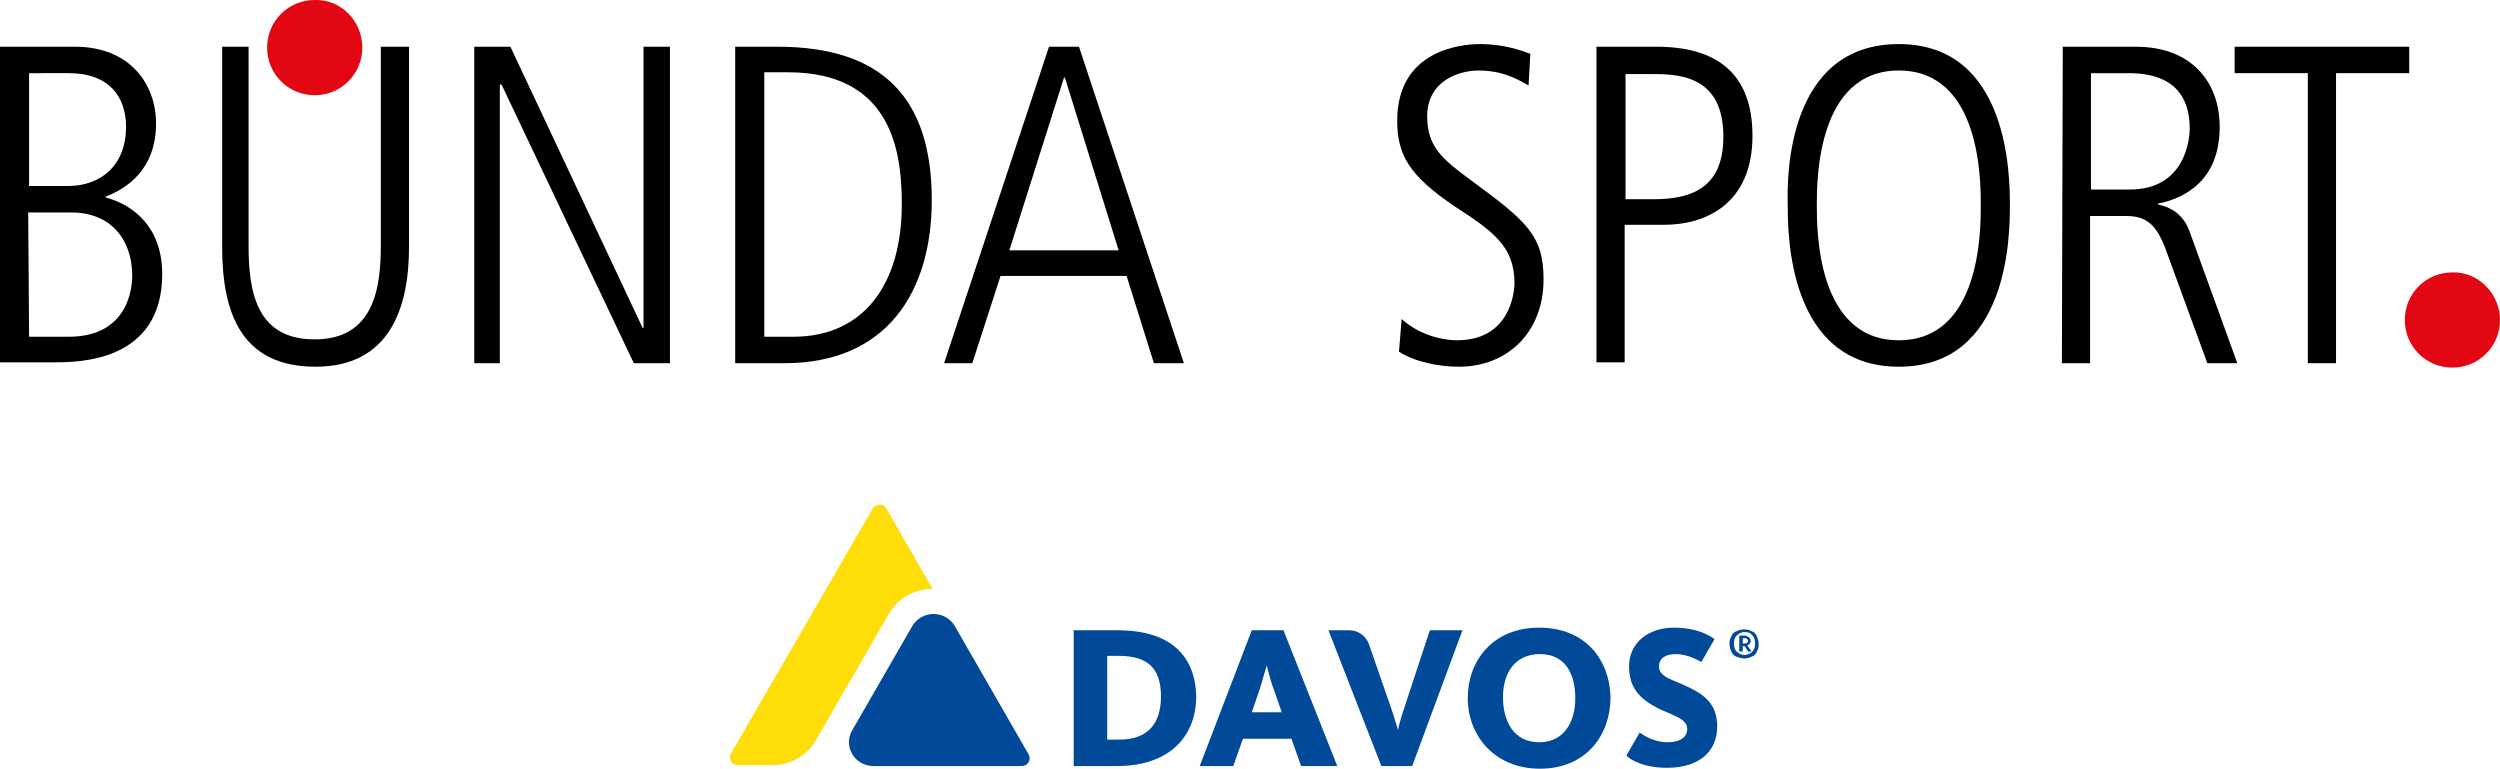
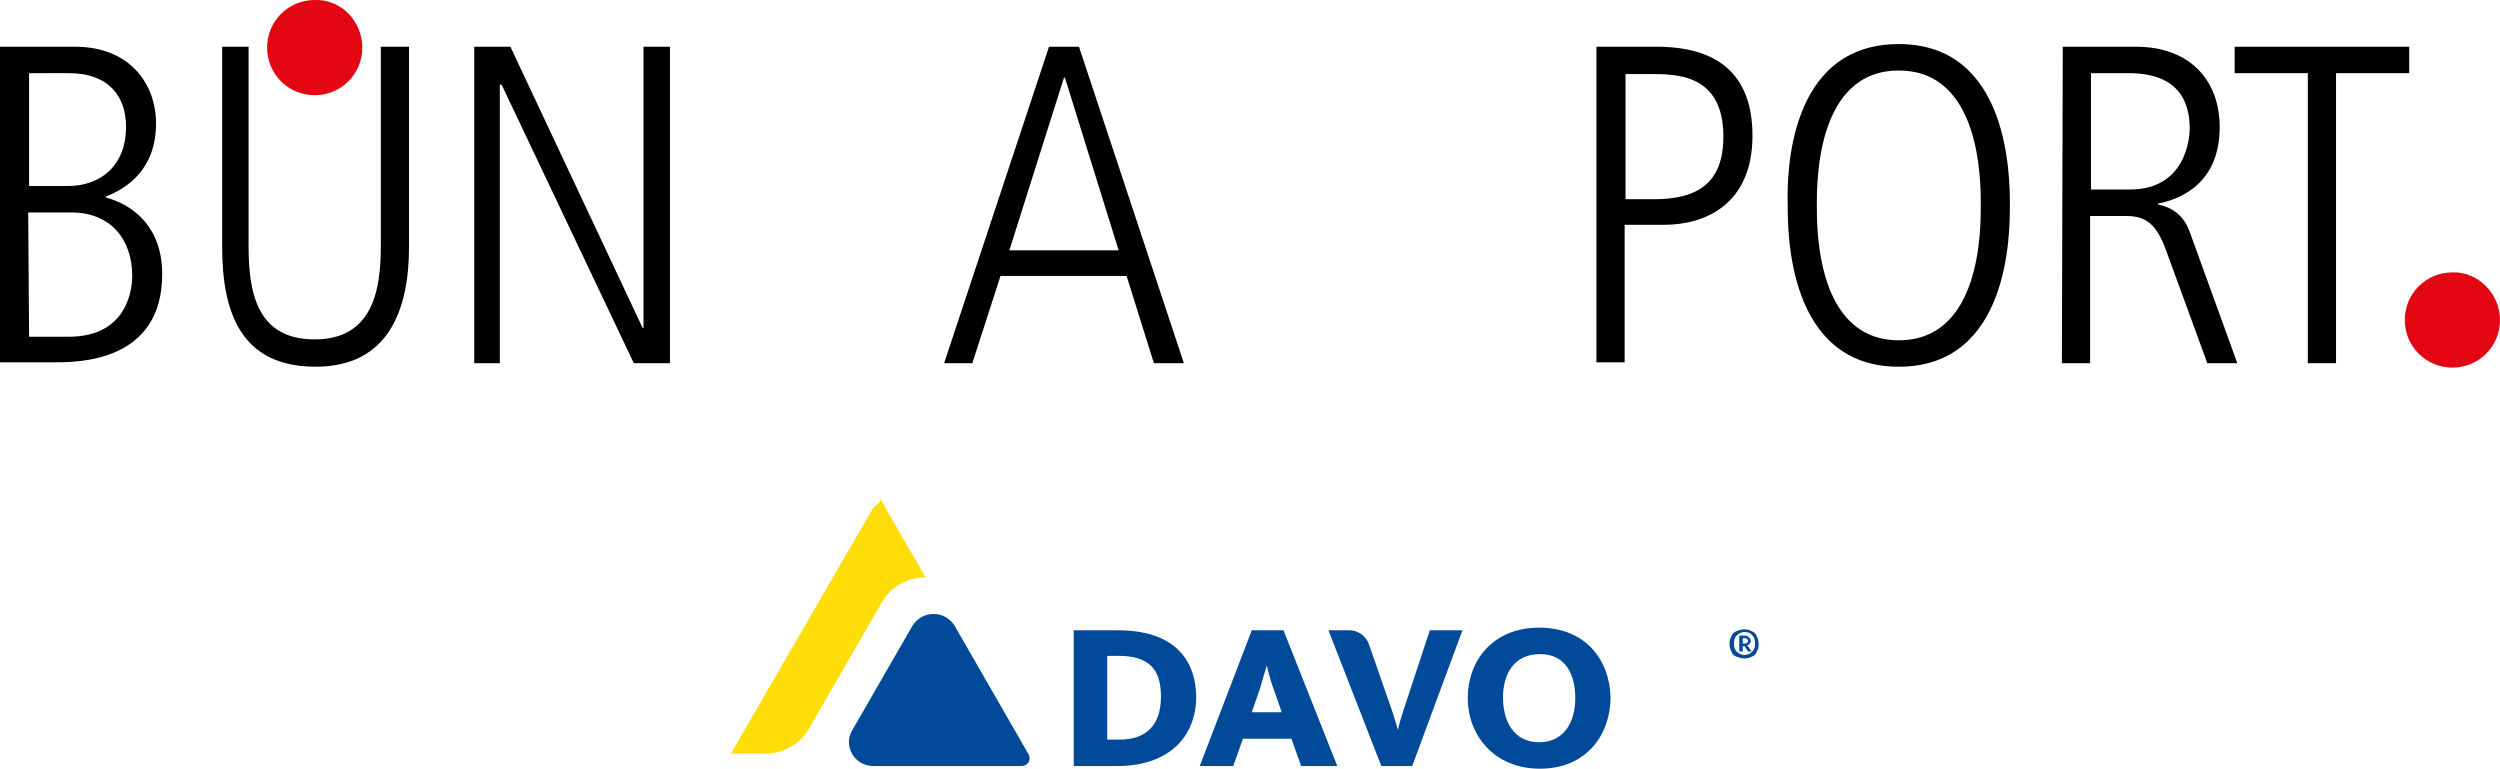
<svg xmlns="http://www.w3.org/2000/svg" version="1.1" id="Ebene_1" x="0px" y="0px" viewBox="0 0 283.6 87.2" style="enable-background:new 0 0 283.6 87.2;" xml:space="preserve">
  <style type="text/css">
	.st0{fill:#E30613;}
	.st1{fill:#004A99;}
	.st2{fill:#FFDD09;}
</style>
  <g>
    <g>
      <path d="M0.1,5.3h8.4c6.3,0,9.2,4.3,9.2,8.7c0,5.3-3.4,7.4-5.7,8.3v0.1c3.3,0.9,6.4,3.5,6.4,8.7c0,10-9.6,10-12.2,10H0V5.3     M3.3,21.1h4.4c3.8,0,6.6-2.4,6.6-6.7c0-3.4-1.9-6.1-6.5-6.1H3.3V21.1z M3.3,38.2h4.5c6.9,0,7.2-5.8,7.2-6.9    c0-4.2-2.5-7.2-6.9-7.2H3.2L3.3,38.2L3.3,38.2z" />
    </g>
    <path d="M25,5.3h3.2v22.6c0,5.4,1,10.6,7.5,10.6c6.7,0,7.5-5.8,7.5-10.6V5.3h3.2V28c0,7.1-2.3,13.6-10.6,13.6   c-8.3,0-10.6-5.9-10.6-13.6V5.3" />
    <polyline points="53.8,5.3 57.9,5.3 72.9,37.2 73,37.2 73,5.3 76,5.3 76,41.2 71.9,41.2 56.9,9.6 56.7,9.6 56.7,41.2 53.8,41.2    53.8,5.3  " />
-     <path d="M83.5,5.3h4.7c11.9,0,17.5,5.8,17.5,17.4c0,10.4-5.1,18.5-16.7,18.5h-5.6V5.3 M86.7,38.2H90c8,0,12.3-6,12.3-15   c0-5.6-0.9-15-12.9-15h-2.7L86.7,38.2L86.7,38.2z" />
    <path d="M119,5.3h3.4l11.9,35.9h-3.4l-3.1-9.9h-14.3l-3.2,9.9h-3.2L119,5.3 M114.5,28.4h12.4l-6.1-19.6h-0.1L114.5,28.4z" />
-     <path d="M159,36.2c2.5,2.2,5.4,2.4,6.3,2.4c5.8,0,6.5-5.1,6.5-6.5c0-4.2-2.5-5.9-6.8-8.7c-5-3.4-6.5-5.7-6.5-9.7   c0-8,7.2-8.7,9.4-8.7c2.9,0,4.8,0.8,5.7,1.1l-0.2,3.6c-1.4-0.8-3-1.7-5.7-1.7c-2.1,0-5.8,1.1-5.8,5.2c0,3.5,1.8,4.9,4.9,7.2   c6.4,4.7,8.3,6.3,8.3,11.3c0,6-4.1,9.9-9.6,9.9c-2.2,0-4.9-0.5-6.8-1.7L159,36.2" />
    <path d="M181.2,5.3h6.7c6.7,0,10.9,2.9,10.9,10.1c0,7.8-5.4,10.1-10,10.1h-4.5v15.6h-3.2V5.3 M184.4,22.6h3.2   c4.7,0,7.9-1.6,7.9-7.1c0-7.1-5.3-7.1-8.3-7.1h-2.8L184.4,22.6L184.4,22.6z" />
    <path d="M215.4,5C228,5,228,20.2,228,23.3c0,3.1,0,18.3-12.6,18.3s-12.6-15.2-12.6-18.3C202.7,20.1,202.7,5,215.4,5 M215.4,38.6   c9.3,0,9.3-12.5,9.3-15.3s0-15.3-9.3-15.3s-9.3,12.5-9.3,15.3S206.1,38.6,215.4,38.6z" />
    <path d="M234,5.3h8.3c6.2,0,9.5,3.9,9.5,9.1c0,6.1-4,8.1-7,8.7v0.1c1,0.2,2.8,0.8,3.6,3.1l5.4,14.9h-3.4l-4.5-12.3   c-1.1-3.2-2.2-4.4-4.7-4.4h-4.1v16.7h-3.2L234,5.3 M237.2,21.5h4.4c6.4,0,6.8-5.9,6.8-6.9c0-5.9-4.7-6.3-7-6.3h-4.2V21.5z" />
    <polyline points="253.5,5.3 273.3,5.3 273.3,8.3 265,8.3 265,41.2 261.8,41.2 261.8,8.3 253.5,8.3 253.5,5.3  " />
    <path class="st0" d="M41.1,5.4c0,3-2.4,5.4-5.4,5.4s-5.4-2.4-5.4-5.4S32.7,0,35.7,0C38.7-0.1,41.1,2.4,41.1,5.4" />
    <path class="st0" d="M283.6,36.3c0,3-2.4,5.4-5.4,5.4s-5.4-2.4-5.4-5.4s2.4-5.4,5.4-5.4C281.1,30.8,283.6,33.3,283.6,36.3" />
    <path class="st1" d="M197.7,72.9v-0.5h0.2c0.1,0,0.2,0,0.3,0.1c0,0,0.1,0.1,0.1,0.2s0,0.1-0.1,0.2c0,0-0.1,0.1-0.3,0.1h-0.2    M197.3,73.9h0.4v-0.6h0.2l0.4,0.6h0.4l-0.5-0.7c0.1,0,0.2-0.1,0.3-0.2c0.1-0.1,0.1-0.2,0.1-0.3c0-0.2-0.1-0.3-0.2-0.4   s-0.3-0.2-0.5-0.2h-0.6L197.3,73.9L197.3,73.9z M197,73.9c-0.2-0.2-0.3-0.5-0.3-0.9s0.1-0.7,0.3-0.9c0.2-0.2,0.5-0.4,0.9-0.4   s0.7,0.1,0.9,0.4c0.2,0.2,0.3,0.5,0.3,0.9s-0.1,0.7-0.3,0.9c-0.2,0.2-0.5,0.4-0.9,0.4S197.2,74.1,197,73.9 M198.7,74.5   c0.3-0.1,0.5-0.3,0.6-0.6c0.2-0.3,0.2-0.6,0.2-0.9s-0.1-0.6-0.2-0.8c-0.1-0.3-0.3-0.5-0.6-0.6c-0.3-0.2-0.6-0.2-0.9-0.2   s-0.6,0.1-0.8,0.2c-0.3,0.1-0.5,0.3-0.6,0.6c-0.2,0.3-0.2,0.6-0.2,0.9s0.1,0.6,0.2,0.8c0.1,0.3,0.3,0.5,0.6,0.6s0.6,0.2,0.9,0.2   C198.2,74.7,198.5,74.6,198.7,74.5" />
    <path class="st1" d="M126.8,71.5h-5v15.4h4.9c6.1,0,9-3.5,9-7.9C135.6,74.5,132.9,71.5,126.8,71.5 M127,83.9h-1.4v-9.5h1.3   c3.3,0,4.8,1.4,4.8,4.6C131.7,82.2,130.1,83.9,127,83.9" />
    <path class="st1" d="M156.7,86.9h3.5l5.7-15.4h-3.7l-2.9,8.8c-0.4,1.2-0.7,2.3-0.7,2.5l0,0c-0.1-0.2-0.4-1.4-0.8-2.5l-2.5-7.2   c-0.3-0.9-1.2-1.6-2.2-1.6h-2.4L156.7,86.9" />
    <g>
      <path class="st1" d="M174.6,71.2c-5.3,0-8.1,3.8-8.1,8c0,4.1,2.9,8,8.2,8c5.3,0,8-3.9,8-8.1C182.6,74.9,179.9,71.2,174.6,71.2     M174.6,84.2c-2.9,0-4.1-2.4-4.1-5.1s1.3-4.9,4.2-4.9c2.9,0,4,2.3,4,5C178.7,81.8,177.5,84.2,174.6,84.2" />
-       <path class="st1" d="M189.1,87.1c3.6,0,5.7-1.8,5.7-4.7c0-2.8-1.8-3.8-3.8-4.7c-1.6-0.7-2.8-1-2.8-2.1c0-0.9,0.7-1.4,1.9-1.4    c1.2,0,2.4,0.6,2.9,0.9l1.5-2.6c-0.7-0.5-2.1-1.3-4.6-1.3c-2.9,0-5.1,1.7-5.1,4.4c0,2.5,1.3,3.7,3.2,4.7c1.8,0.9,3.4,1.2,3.4,2.4    c0,0.9-0.8,1.5-2.2,1.5c-1.7,0-2.9-0.9-3.2-1.1l-1.5,2.6C184.9,86.2,186.5,87.1,189.1,87.1" />
    </g>
    <path class="st1" d="M147.6,86.9h4.1l-6.1-15.4H142l-5.9,15.4h3.8l1.1-3.1h5.5L147.6,86.9 M142,80.8l0.9-2.6   c0.4-1.3,0.7-2.4,0.8-2.7l0,0c0.1,0.3,0.3,1.4,0.8,2.7l0.9,2.6H142z" />
-     <path class="st2" d="M99,57.7L82.9,85.5c-0.3,0.6,0.1,1.3,0.8,1.3h3.9c2.1,0,4-1.1,5-2.9l8.2-14.2c1-1.8,2.9-2.9,5-2.9l-5.3-9.2   C100.2,57.1,99.4,57.1,99,57.7" />
+     <path class="st2" d="M99,57.7L82.9,85.5h3.9c2.1,0,4-1.1,5-2.9l8.2-14.2c1-1.8,2.9-2.9,5-2.9l-5.3-9.2   C100.2,57.1,99.4,57.1,99,57.7" />
    <path class="st1" d="M99.1,86.9h16.8c0.7,0,1.1-0.7,0.8-1.3L108.3,71c-1.1-1.8-3.7-1.8-4.8,0l-6.8,11.8   C95.6,84.6,96.9,86.9,99.1,86.9" />
  </g>
</svg>